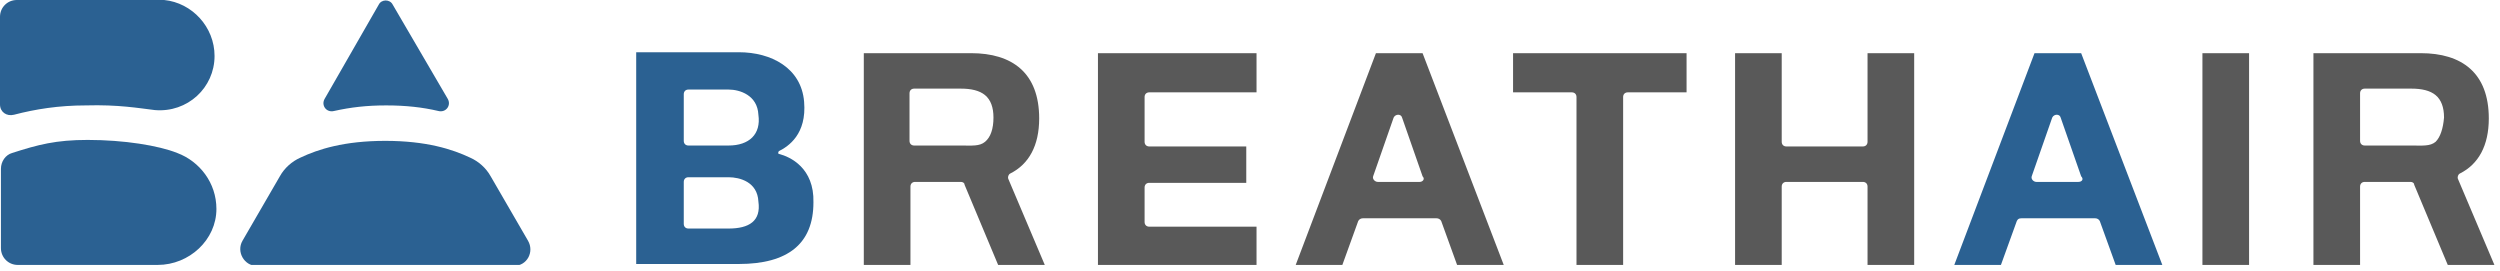
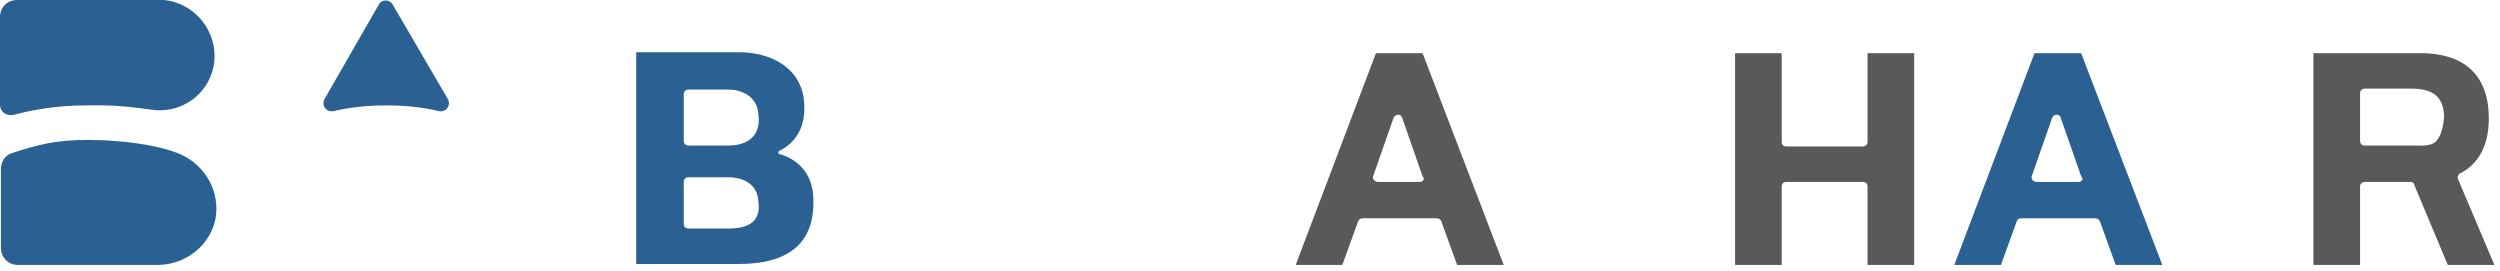
<svg xmlns="http://www.w3.org/2000/svg" width="268" height="29" viewBox="0 0 268 29" fill="none">
  <g clip-path="url(#clip0)">
    <path d="M16.6 11.8C20.1 12.1 23 9.4 23 6C23 2.9 20.6 0.3 17.6 0C17.4 0 17.2 0 17.1 0H1.8C0.8 0 0 0.8 0 1.8V11.2C0 12 0.7 12.5 1.5 12.3C3.8 11.7 6.3 11.3 9.2 11.3C12.7 11.2 14.9 11.6 16.6 11.8Z" fill="#2B6192" />
    <path d="M19 16.4C17 15.6 13.3 15 9.4 15C6 15 4.1 15.5 1.3 16.4C0.6 16.6 0.1 17.3 0.1 18.1V26.6C0.1 27.6 0.9 28.4 1.9 28.4H16.9C20.3 28.4 23.2 25.7 23.2 22.4C23.2 19.6 21.4 17.3 19 16.4Z" fill="#2B6192" />
-     <path d="M41.3 15.1C36.9 15.1 34.1 16 32.2 16.9C31.3 17.3 30.5 18 30 18.9L26 25.8C25.3 27 26.2 28.5 27.5 28.5H41.3H55.1C56.5 28.5 57.3 27 56.6 25.8L52.6 18.9C52.1 18 51.3 17.3 50.4 16.9C48.5 16 45.7 15.1 41.3 15.1Z" fill="#2B6192" />
    <path d="M40.6 0.5L34.8 10.6C34.4 11.3 35 12.1 35.8 11.9C37.6 11.5 39.3 11.3 41.4 11.3C43.5 11.3 45.3 11.5 47 11.9C47.8 12.1 48.4 11.3 48 10.6L42.1 0.5C41.8 -0.1 40.9 -0.1 40.6 0.5Z" fill="#2B6192" />
    <path d="M83.5 16.5C83.4 16.5 83.4 16.3 83.5 16.2C84.5 15.7 86.5 14.4 86.2 10.9C85.9 7.3 82.7 5.6 79.2 5.6H68.2V28.3H79.2C84.5 28.3 87.2 26.1 87.2 21.7C87.3 18 84.7 16.8 83.5 16.5ZM78.1 24.5H73.8C73.5 24.5 73.3 24.3 73.3 24V19.5C73.3 19.2 73.5 19 73.8 19H78.1C79.3 19 81.2 19.5 81.3 21.6C81.6 23.7 80.3 24.5 78.1 24.5ZM78.1 15.6H73.8C73.5 15.6 73.3 15.4 73.3 15.1V10.1C73.3 9.8 73.5 9.6 73.8 9.6H78.1C79.3 9.6 81.2 10.2 81.3 12.3C81.6 14.4 80.3 15.6 78.1 15.6Z" fill="#2B6192" />
-     <path d="M134.7 5.7V9.9H123.2C122.9 9.9 122.7 10.1 122.7 10.4V15.2C122.7 15.5 122.9 15.7 123.2 15.7H133.6V19.6H123.2C122.9 19.6 122.7 19.8 122.7 20.1V23.8C122.7 24.1 122.9 24.3 123.2 24.3H134.7V28.5H117.7V5.7H134.7Z" fill="#595959" />
-     <path d="M162.2 9.9V5.7H180.8V9.9H174.5C174.2 9.9 174 10.1 174 10.4V28.4H169V10.4C169 10.1 168.8 9.9 168.5 9.9H162.2Z" fill="#595959" />
    <path d="M191 5.7V15.2C191 15.5 191.2 15.7 191.5 15.7H199.7C200 15.7 200.2 15.5 200.2 15.2V5.7H205.2V28.4H200.2V20C200.2 19.7 200 19.5 199.7 19.5H191.5C191.2 19.5 191 19.7 191 20V28.4H186V5.7H191Z" fill="#595959" />
-     <path d="M241.1 5.7H236.1V28.4H241.1V5.7Z" fill="#595959" />
-     <path d="M108.1 19.2C108 19 108.1 18.7 108.3 18.6C110.3 17.6 111.4 15.6 111.4 12.7C111.4 7.8 108.5 5.7 104.1 5.7H92.6V28.4H97.6V20C97.6 19.7 97.8 19.5 98.1 19.5H103C103.2 19.5 103.4 19.6 103.4 19.8L107 28.4H112L108.1 19.2ZM105.6 15.2C105 15.7 104.2 15.6 103 15.6H98C97.7 15.6 97.5 15.4 97.5 15.1V10C97.5 9.7 97.7 9.5 98 9.5H103C104.1 9.5 105 9.7 105.6 10.2C106.2 10.7 106.5 11.5 106.5 12.6C106.5 13.8 106.2 14.7 105.6 15.2Z" fill="#595959" />
    <path d="M263.5 19.2C263.4 19 263.5 18.7 263.7 18.6C265.7 17.6 266.8 15.6 266.8 12.7C266.8 7.8 263.9 5.7 259.5 5.7H248V28.4H253V20C253 19.7 253.2 19.5 253.5 19.5H258.4C258.6 19.5 258.8 19.6 258.8 19.8L262.4 28.4H267.4L263.5 19.2ZM261.1 15.2C260.5 15.7 259.7 15.6 258.5 15.6H253.5C253.2 15.6 253 15.4 253 15.1V10C253 9.7 253.2 9.5 253.5 9.5H258.5C259.6 9.5 260.5 9.7 261.1 10.2C261.7 10.7 262 11.5 262 12.6C261.9 13.8 261.6 14.7 261.1 15.2Z" fill="#595959" />
    <path d="M152.5 5.7H147.5L138.9 28.4H143.9L145.6 23.7C145.7 23.5 145.9 23.4 146.1 23.4H154C154.2 23.4 154.4 23.5 154.5 23.7L156.2 28.4H161.2L152.5 5.7ZM152.2 19.5H147.7C147.4 19.5 147.1 19.2 147.2 18.9L149.4 12.6C149.6 12.2 150.2 12.2 150.3 12.6L152.5 18.9C152.8 19.2 152.5 19.5 152.2 19.5Z" fill="#595959" />
    <path d="M223.1 5.7H218.1L209.5 28.4H214.5L216.2 23.7C216.3 23.5 216.4 23.4 216.7 23.4H224.6C224.8 23.4 225 23.5 225.1 23.7L226.8 28.4H231.8L223.1 5.7ZM222.8 19.5H218.3C218 19.5 217.7 19.2 217.8 18.9L220 12.6C220.2 12.2 220.8 12.2 220.9 12.6L223.1 18.9C223.4 19.2 223.2 19.5 222.8 19.5Z" fill="#2B6192" />
  </g>
  <defs>
    <clipPath id="clip0">
      <rect width="267.4" height="28.4" fill="white" />
    </clipPath>
  </defs>
</svg>